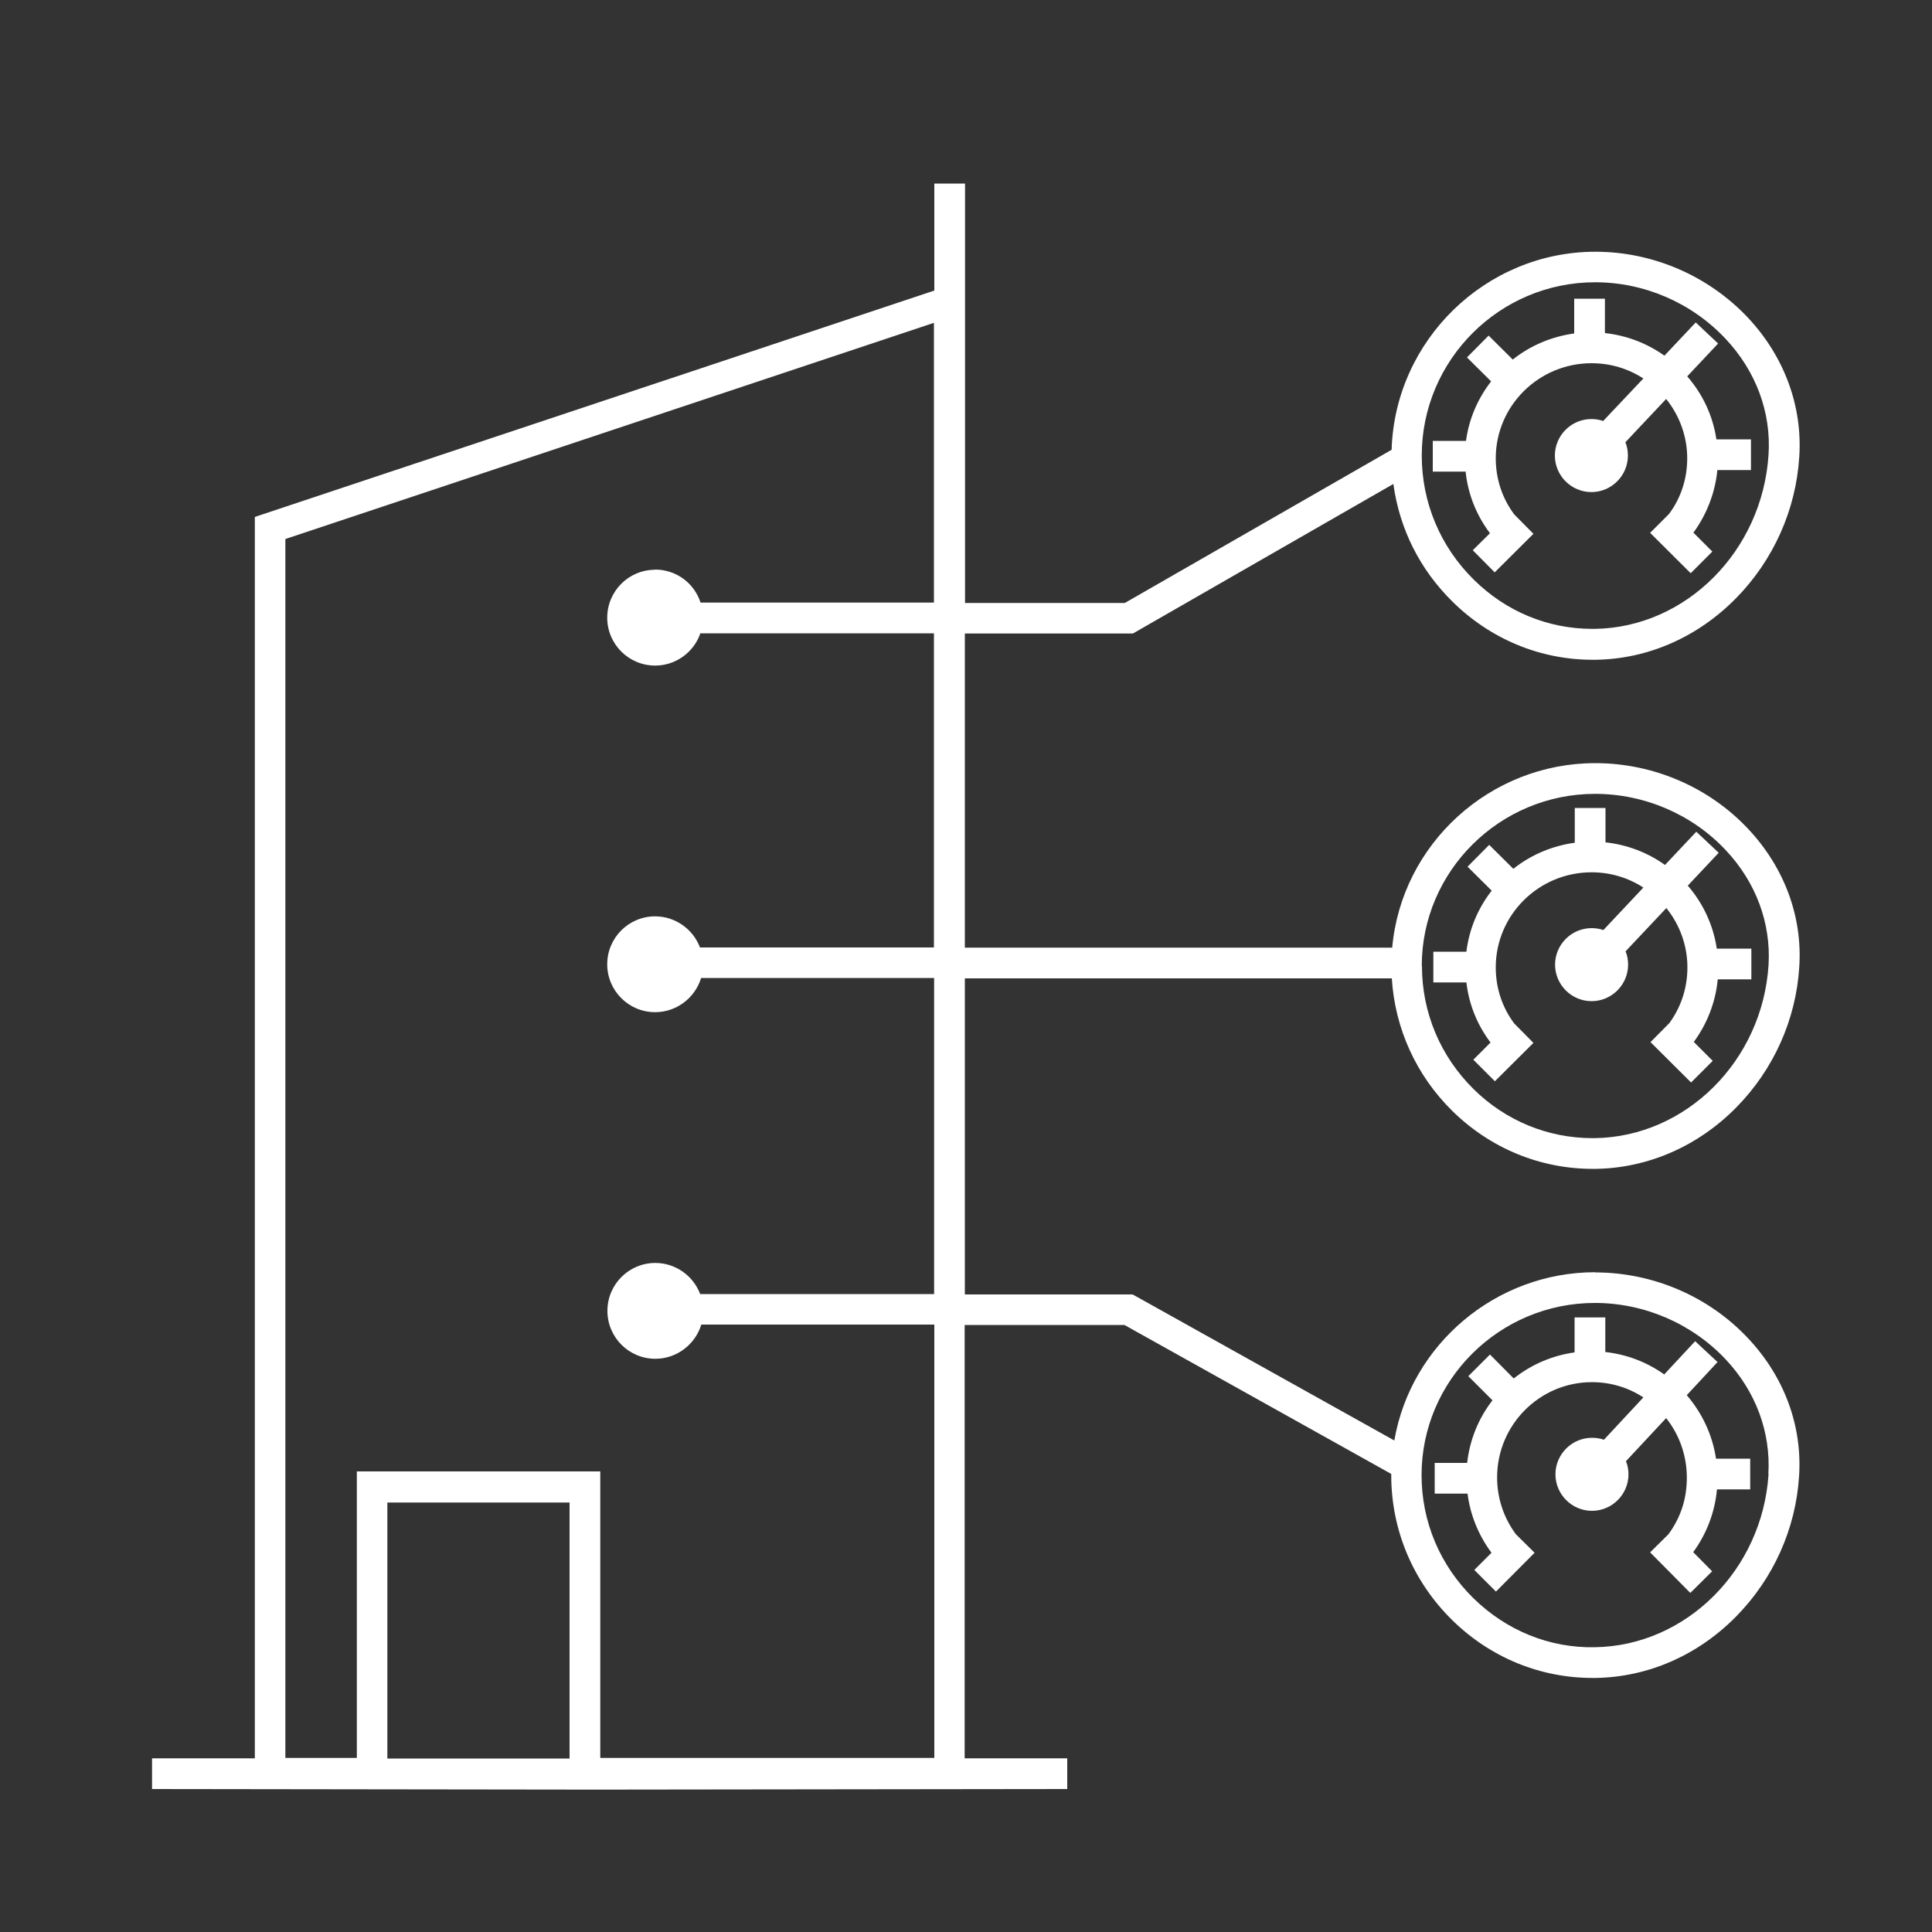
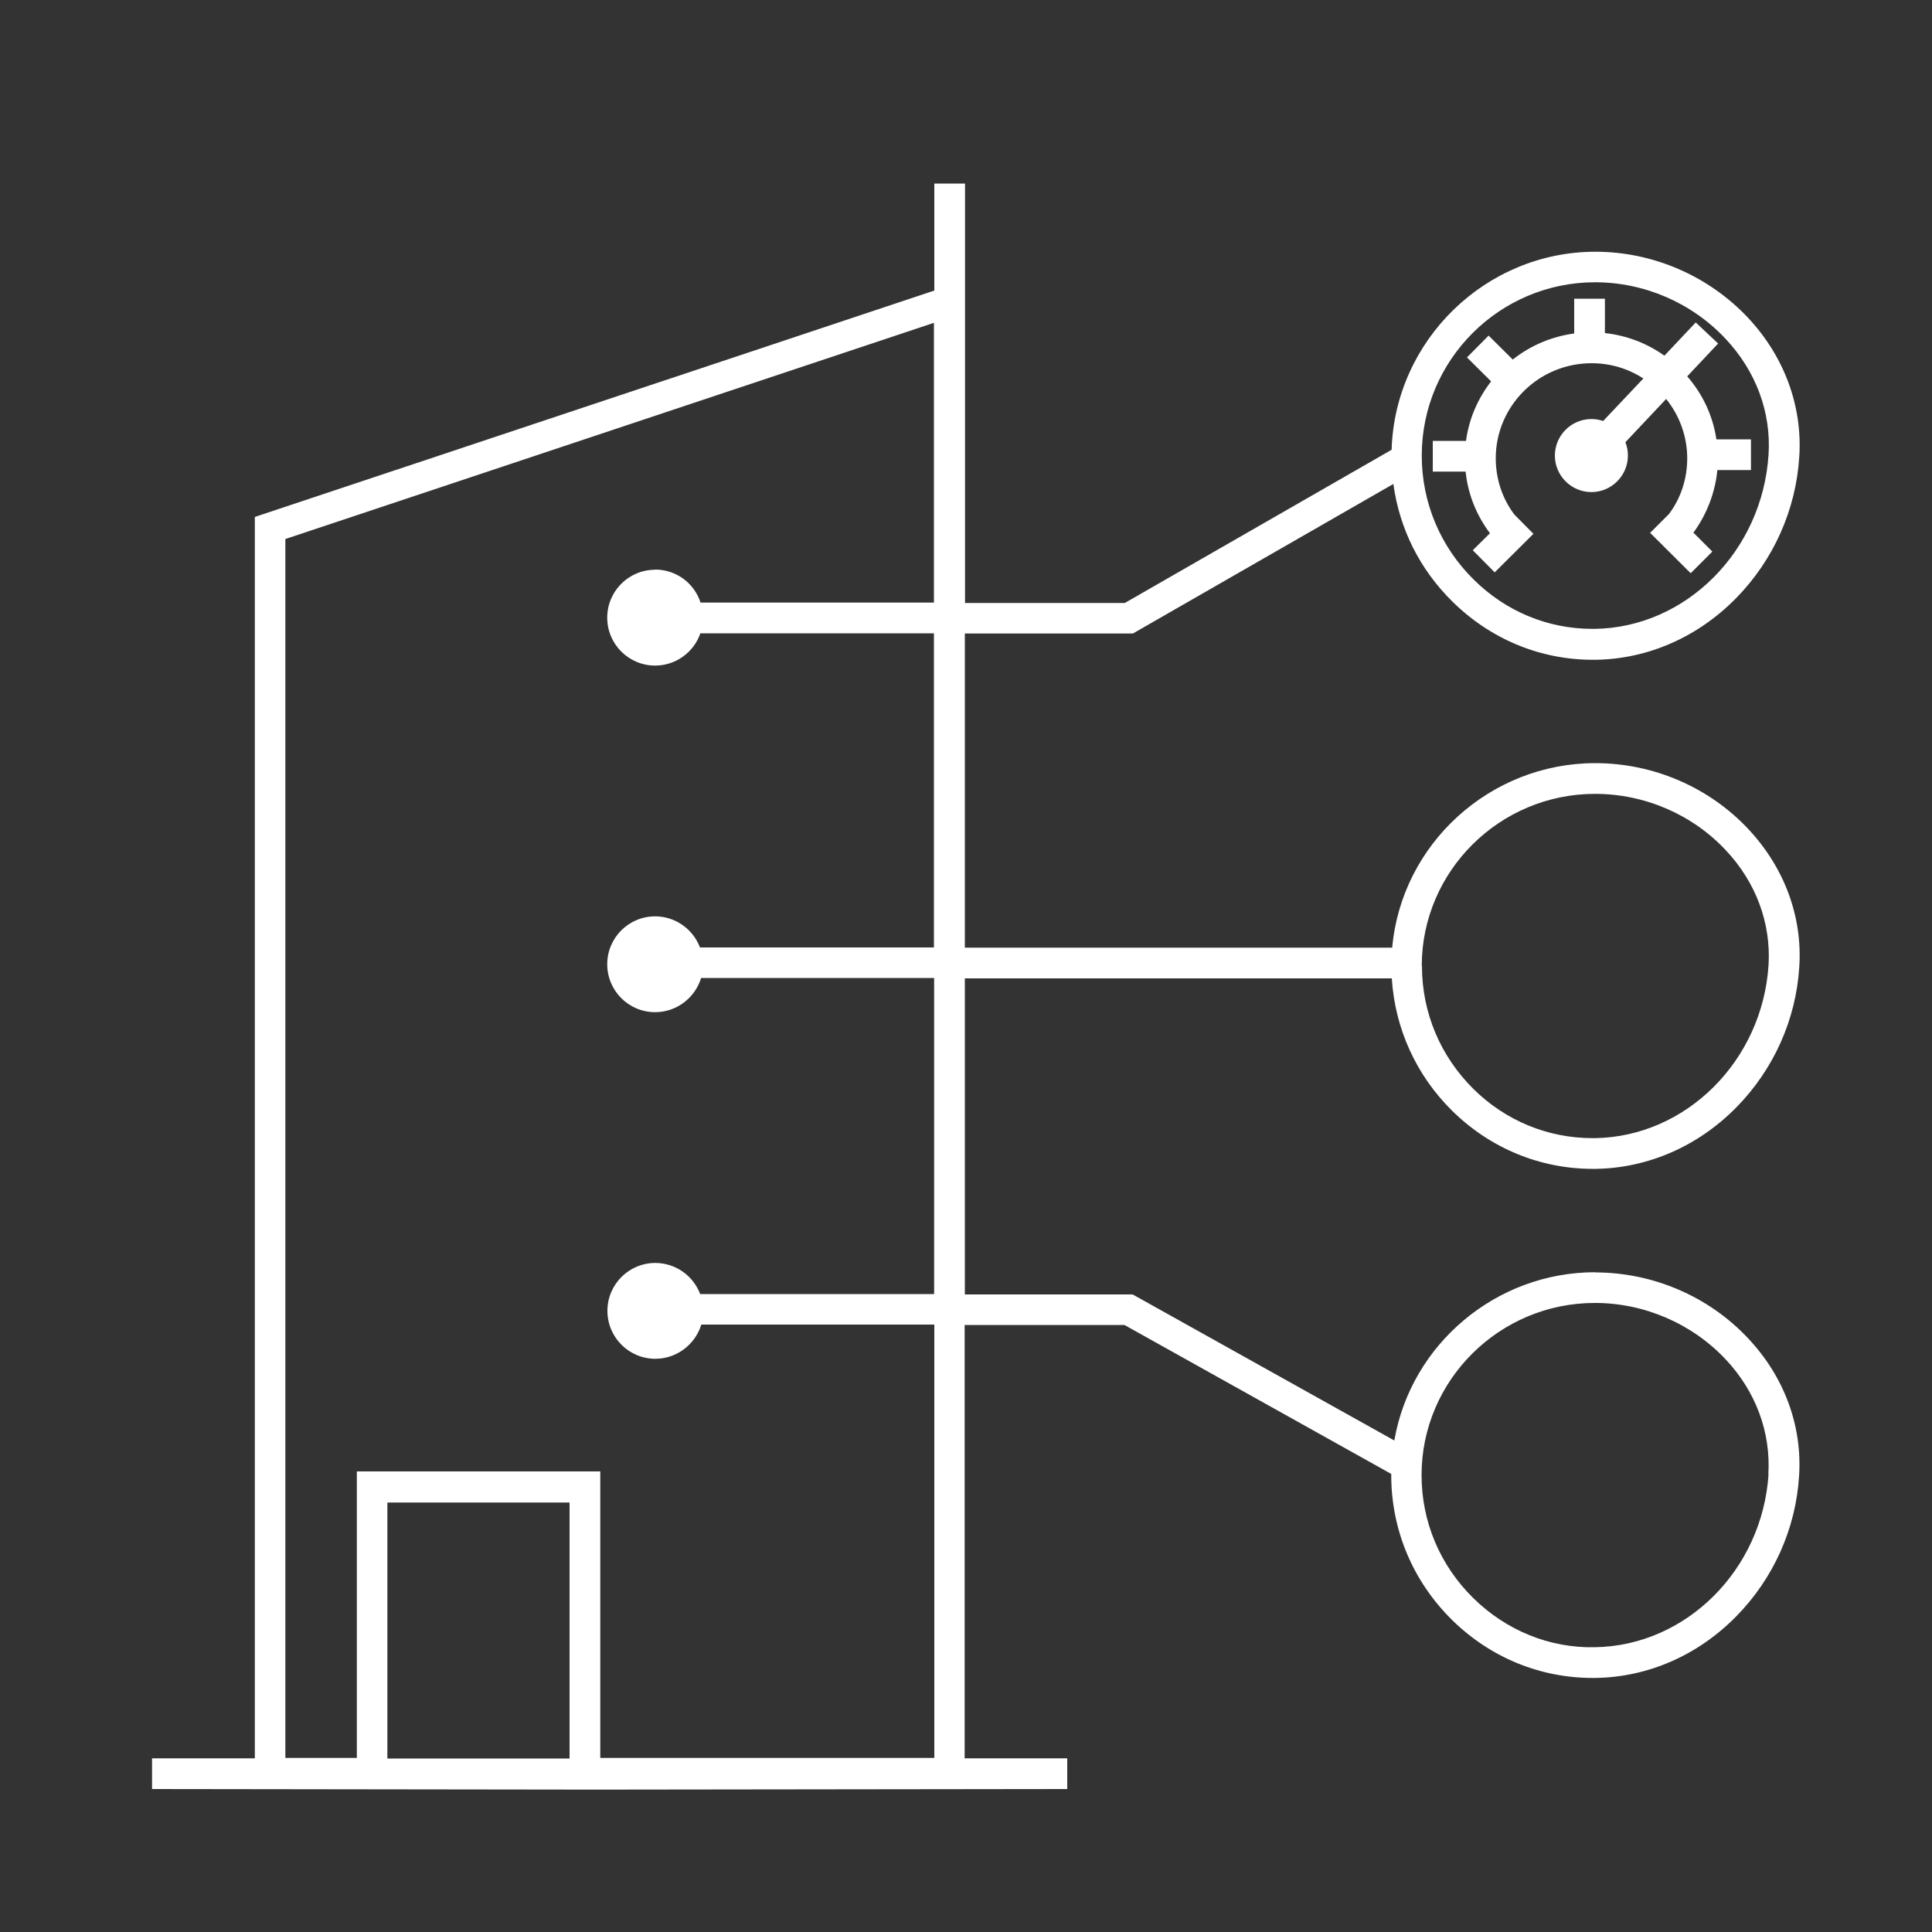
<svg xmlns="http://www.w3.org/2000/svg" id="Ebene_1" viewBox="0 0 100 100">
  <rect x="0" y="0" width="100" height="100" fill="#333333" stroke="none" />
  <defs>
    <style>.cls-1{fill:#fff;}</style>
  </defs>
  <path class="cls-1" d="M77.36,29.63l2.01-2-.94-.95-.05-.05c-.63-.84-.96-1.85-.96-2.91,0-2.71,2.22-4.92,4.96-4.92,.96,0,1.88,.27,2.68,.79l-2.08,2.2c-.2-.07-.4-.1-.61-.1-1.04,0-1.89,.85-1.89,1.89s.85,1.89,1.89,1.89,1.89-.85,1.89-1.89c0-.24-.04-.47-.13-.69l2.11-2.24c.7,.87,1.09,1.95,1.09,3.07,0,1.05-.32,2.05-.94,2.88l-.98,.98,2.1,2.09,1.12-1.12-.98-.98c.69-.94,1.13-2.08,1.24-3.24h1.74v-1.59h-1.79c-.18-1.21-.7-2.33-1.51-3.26l1.6-1.7-1.16-1.09-1.62,1.72c-.91-.65-1.97-1.05-3.08-1.17v-1.78h-1.59v1.8c-1.17,.16-2.26,.62-3.18,1.35l-1.25-1.24-1.12,1.13,1.25,1.24c-.7,.9-1.15,1.96-1.3,3.08h-1.72v1.59h1.7c.12,1.17,.56,2.26,1.26,3.19l-.89,.88,1.12,1.13Z" />
-   <path class="cls-1" d="M77.36,55.98l2.01-2-.94-.95-.05-.05c-.63-.84-.96-1.84-.96-2.91,0-2.71,2.22-4.92,4.96-4.92,.96,0,1.88,.27,2.68,.79l-2.07,2.2c-.2-.07-.4-.1-.61-.1-1.04,0-1.89,.85-1.89,1.89s.85,1.89,1.89,1.89,1.89-.85,1.89-1.89c0-.24-.04-.47-.13-.69l2.11-2.24c.7,.87,1.09,1.95,1.09,3.07,0,1.05-.32,2.04-.93,2.88l-.98,.99,2.1,2.09,1.12-1.12-.98-.98c.7-.95,1.13-2.07,1.24-3.24h1.74v-1.59h-1.79c-.18-1.21-.7-2.33-1.5-3.26l1.6-1.7-1.16-1.09-1.62,1.72c-.91-.65-1.97-1.05-3.08-1.17v-1.78h-1.59v1.8c-1.17,.16-2.26,.62-3.18,1.35l-1.25-1.24-1.12,1.13,1.25,1.24c-.72,.92-1.17,2.01-1.31,3.16h-1.71v1.59h1.71c.13,1.13,.56,2.2,1.25,3.11l-.89,.89,1.12,1.12Z" />
  <path class="cls-1" d="M82.57,65.85c-5.13,0-9.54,3.72-10.4,8.71l-13.49-7.53-.06-.03h-8.68v-16.36h22.1c.16,2.59,1.26,5.02,3.13,6.86,1.96,1.93,4.54,3,7.27,3h.15c2.71-.04,5.3-1.17,7.28-3.18,1.93-1.96,3.09-4.54,3.26-7.27,.17-2.61-.77-5.14-2.63-7.13-2.04-2.18-4.93-3.42-7.93-3.42-5.45,0-10.03,4.18-10.51,9.55h-22.12v-16.26h8.7l13.48-7.74c.32,2.33,1.37,4.43,3.07,6.1,1.96,1.93,4.53,3,7.25,3h.15c2.72-.04,5.3-1.18,7.28-3.2,1.93-1.97,3.09-4.57,3.26-7.31,.17-2.63-.78-5.19-2.65-7.19-2.04-2.17-4.92-3.42-7.9-3.42-5.68,0-10.38,4.58-10.55,10.25l-13.81,7.93h-8.27V9.5h-1.59v5.54L13.36,26.7l-.17,.06V91.01H7.87v1.59l22.95,.03,24.42-.03v-1.59h-5.31v-22.43h8.27l13.81,7.71v.06c0,2.84,1.12,5.5,3.15,7.5,1.96,1.93,4.54,3,7.27,3h.15c2.72-.04,5.3-1.17,7.28-3.18,1.93-1.96,3.09-4.54,3.26-7.27,.17-2.61-.77-5.14-2.63-7.12-2.04-2.18-4.93-3.42-7.93-3.42Zm8.97,10.45c-.32,4.96-4.27,8.89-8.99,8.96-2.35,.05-4.59-.87-6.29-2.54-1.73-1.7-2.68-3.96-2.68-6.37,0-4.91,4.03-8.91,8.97-8.91,2.56,0,5.03,1.07,6.77,2.92,1.56,1.66,2.34,3.77,2.21,5.94Zm-62.06,1.47v13.25h-9.43v-13.25h9.43Zm4.43-48.28c-1.37,0-2.48,1.11-2.48,2.48s1.11,2.48,2.48,2.48c1.06,0,2-.68,2.34-1.67h12.09v16.26h-12.11c-.36-.96-1.29-1.61-2.32-1.61-1.37,0-2.48,1.11-2.48,2.48s1.11,2.48,2.48,2.48c1.1,0,2.06-.73,2.38-1.77h12.06v16.36h-12.11c-.36-.96-1.29-1.61-2.32-1.61-1.37,0-2.48,1.11-2.48,2.48s1.11,2.48,2.48,2.48c1.1,0,2.06-.73,2.38-1.77h12.06v22.43H31.07v-14.83h-12.6v14.83h-3.7V27.9l33.57-11.19v14.48h-12.08c-.33-1.02-1.27-1.71-2.36-1.71Zm39.68,20.51c0-4.91,4.03-8.91,8.97-8.91,2.56,0,5.03,1.06,6.77,2.92,1.56,1.66,2.34,3.77,2.21,5.94-.32,4.96-4.27,8.89-8.99,8.96-.04,0-.08,0-.12,0-2.31,0-4.5-.9-6.16-2.54-1.72-1.7-2.67-3.96-2.67-6.37Zm0-26.42c0-4.95,4.03-8.97,8.97-8.97,2.55,0,5,1.06,6.75,2.92,1.58,1.68,2.37,3.81,2.23,6-.32,4.99-4.27,8.95-8.99,9.02h-.13c-2.3,0-4.47-.9-6.13-2.54-1.74-1.71-2.7-4-2.7-6.43Z" />
-   <path class="cls-1" d="M87.31,72.21l1.59-1.71-1.16-1.08-1.6,1.72c-.9-.64-1.95-1.04-3.05-1.16v-1.79h-1.59v1.81c-1.15,.16-2.23,.62-3.15,1.35l-1.23-1.24-1.12,1.12,1.25,1.25c-.73,.94-1.18,2.06-1.31,3.24h-1.68v1.59h1.7c.14,1.11,.57,2.16,1.24,3.06l-.89,.89,1.12,1.12,2-2.01-.95-.94-.02-.02c-.63-.85-.97-1.87-.97-2.94,0-2.72,2.2-4.93,4.91-4.93,.95,0,1.87,.27,2.66,.79l-2.04,2.19c-.2-.07-.41-.1-.62-.1-1.04,0-1.89,.85-1.89,1.89s.85,1.89,1.89,1.89,1.89-.85,1.89-1.89c0-.23-.04-.46-.13-.68l2.08-2.23c.69,.87,1.07,1.95,1.07,3.08s-.33,2.08-.95,2.93l-.95,.94,2.08,2.1,1.13-1.12-.98-.99c.7-.96,1.12-2.07,1.23-3.25h1.72v-1.59h-1.77c-.18-1.21-.7-2.33-1.5-3.27Z" />
</svg>